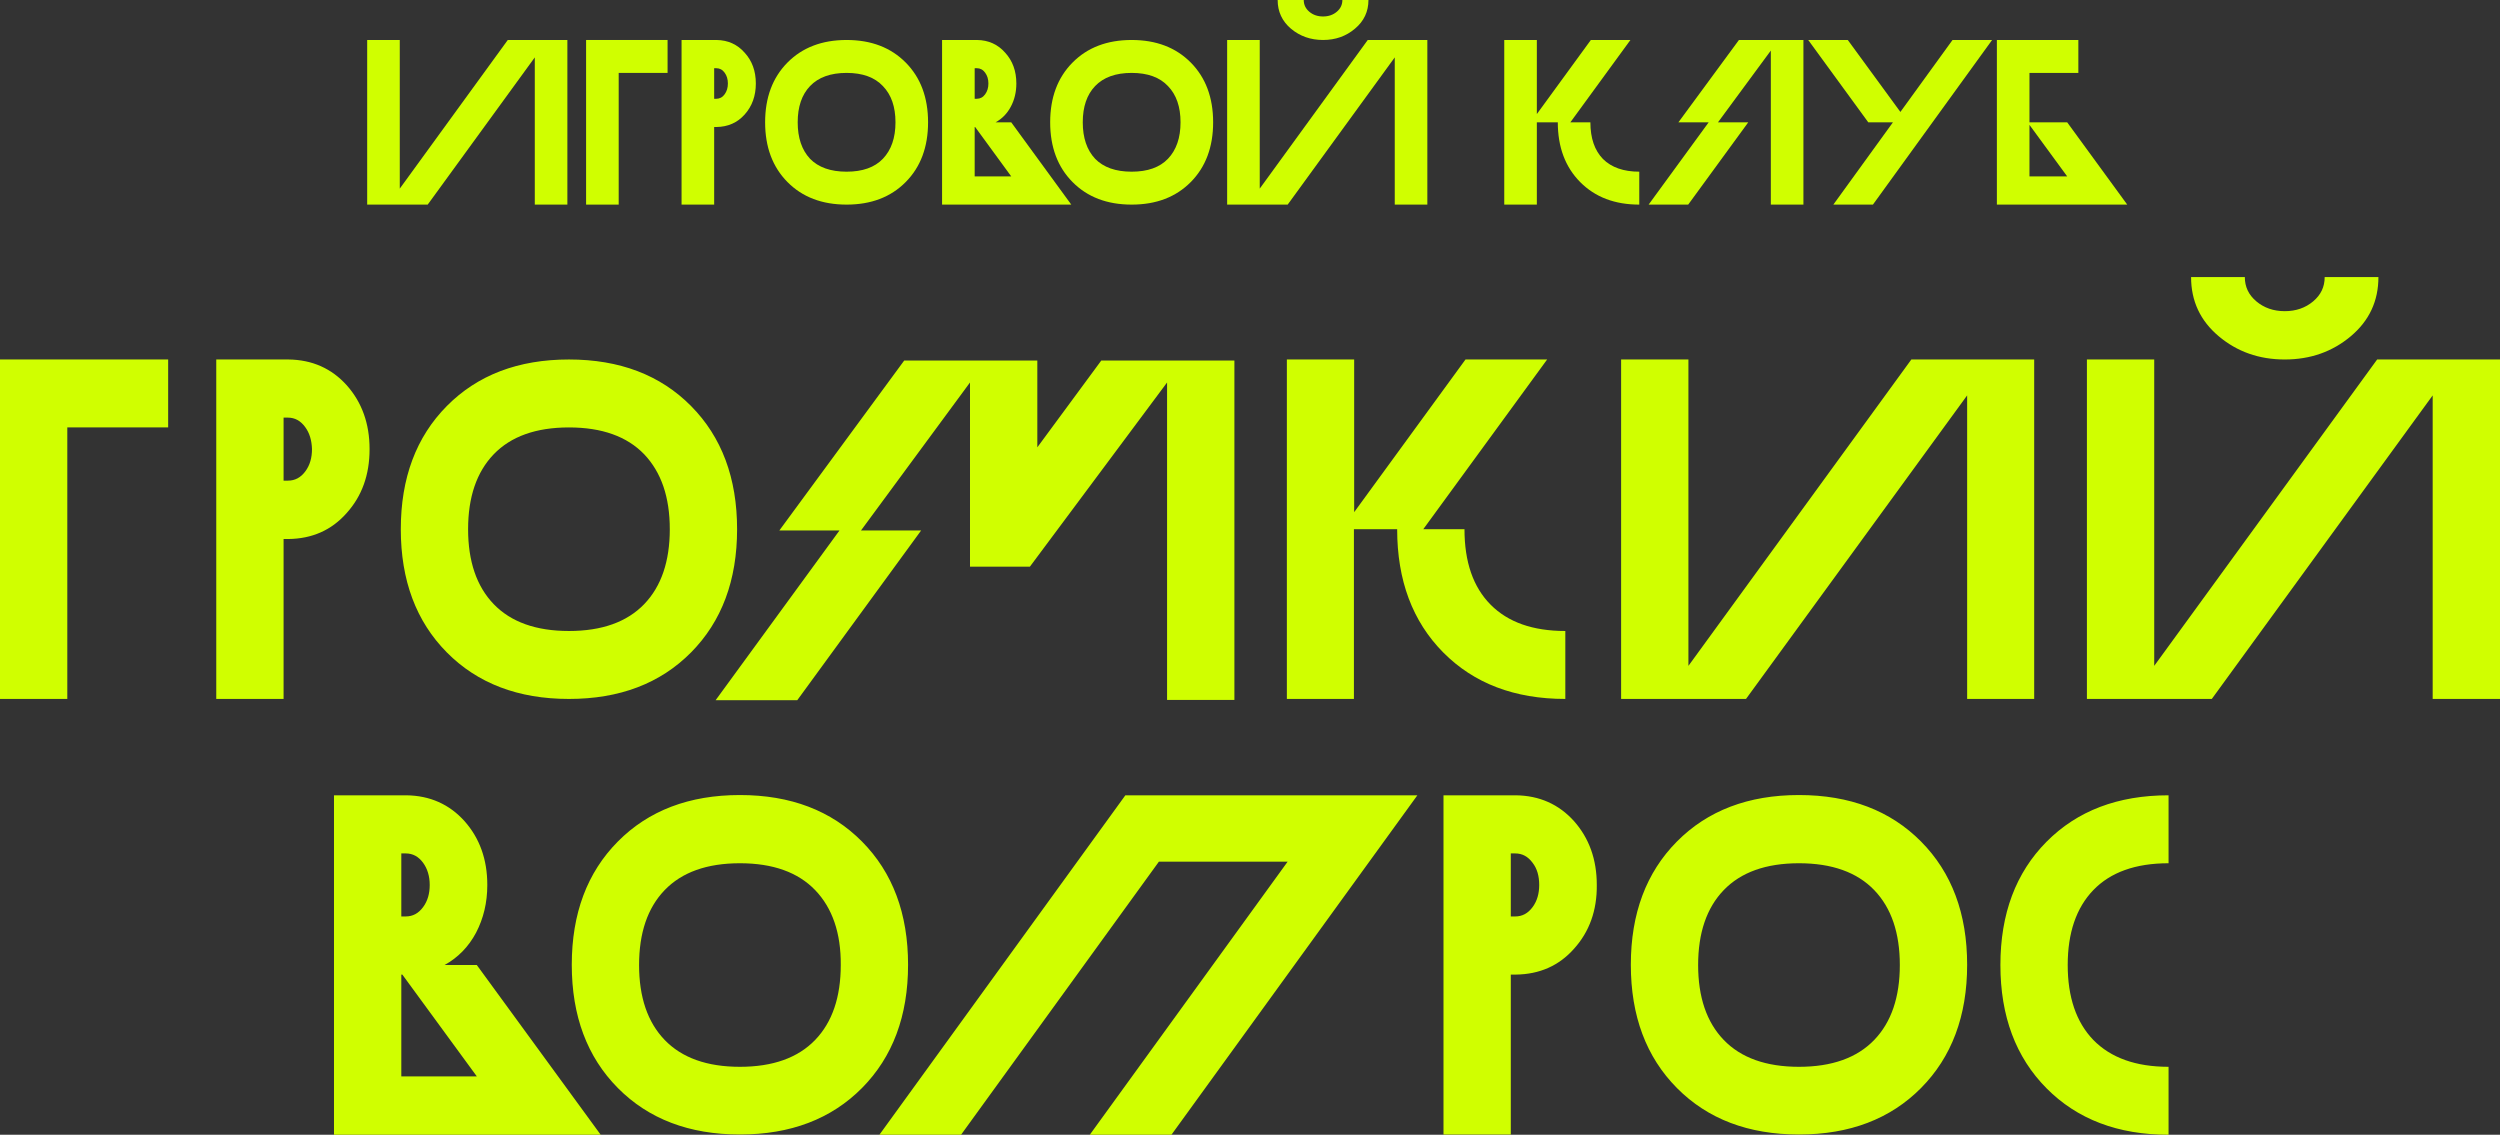
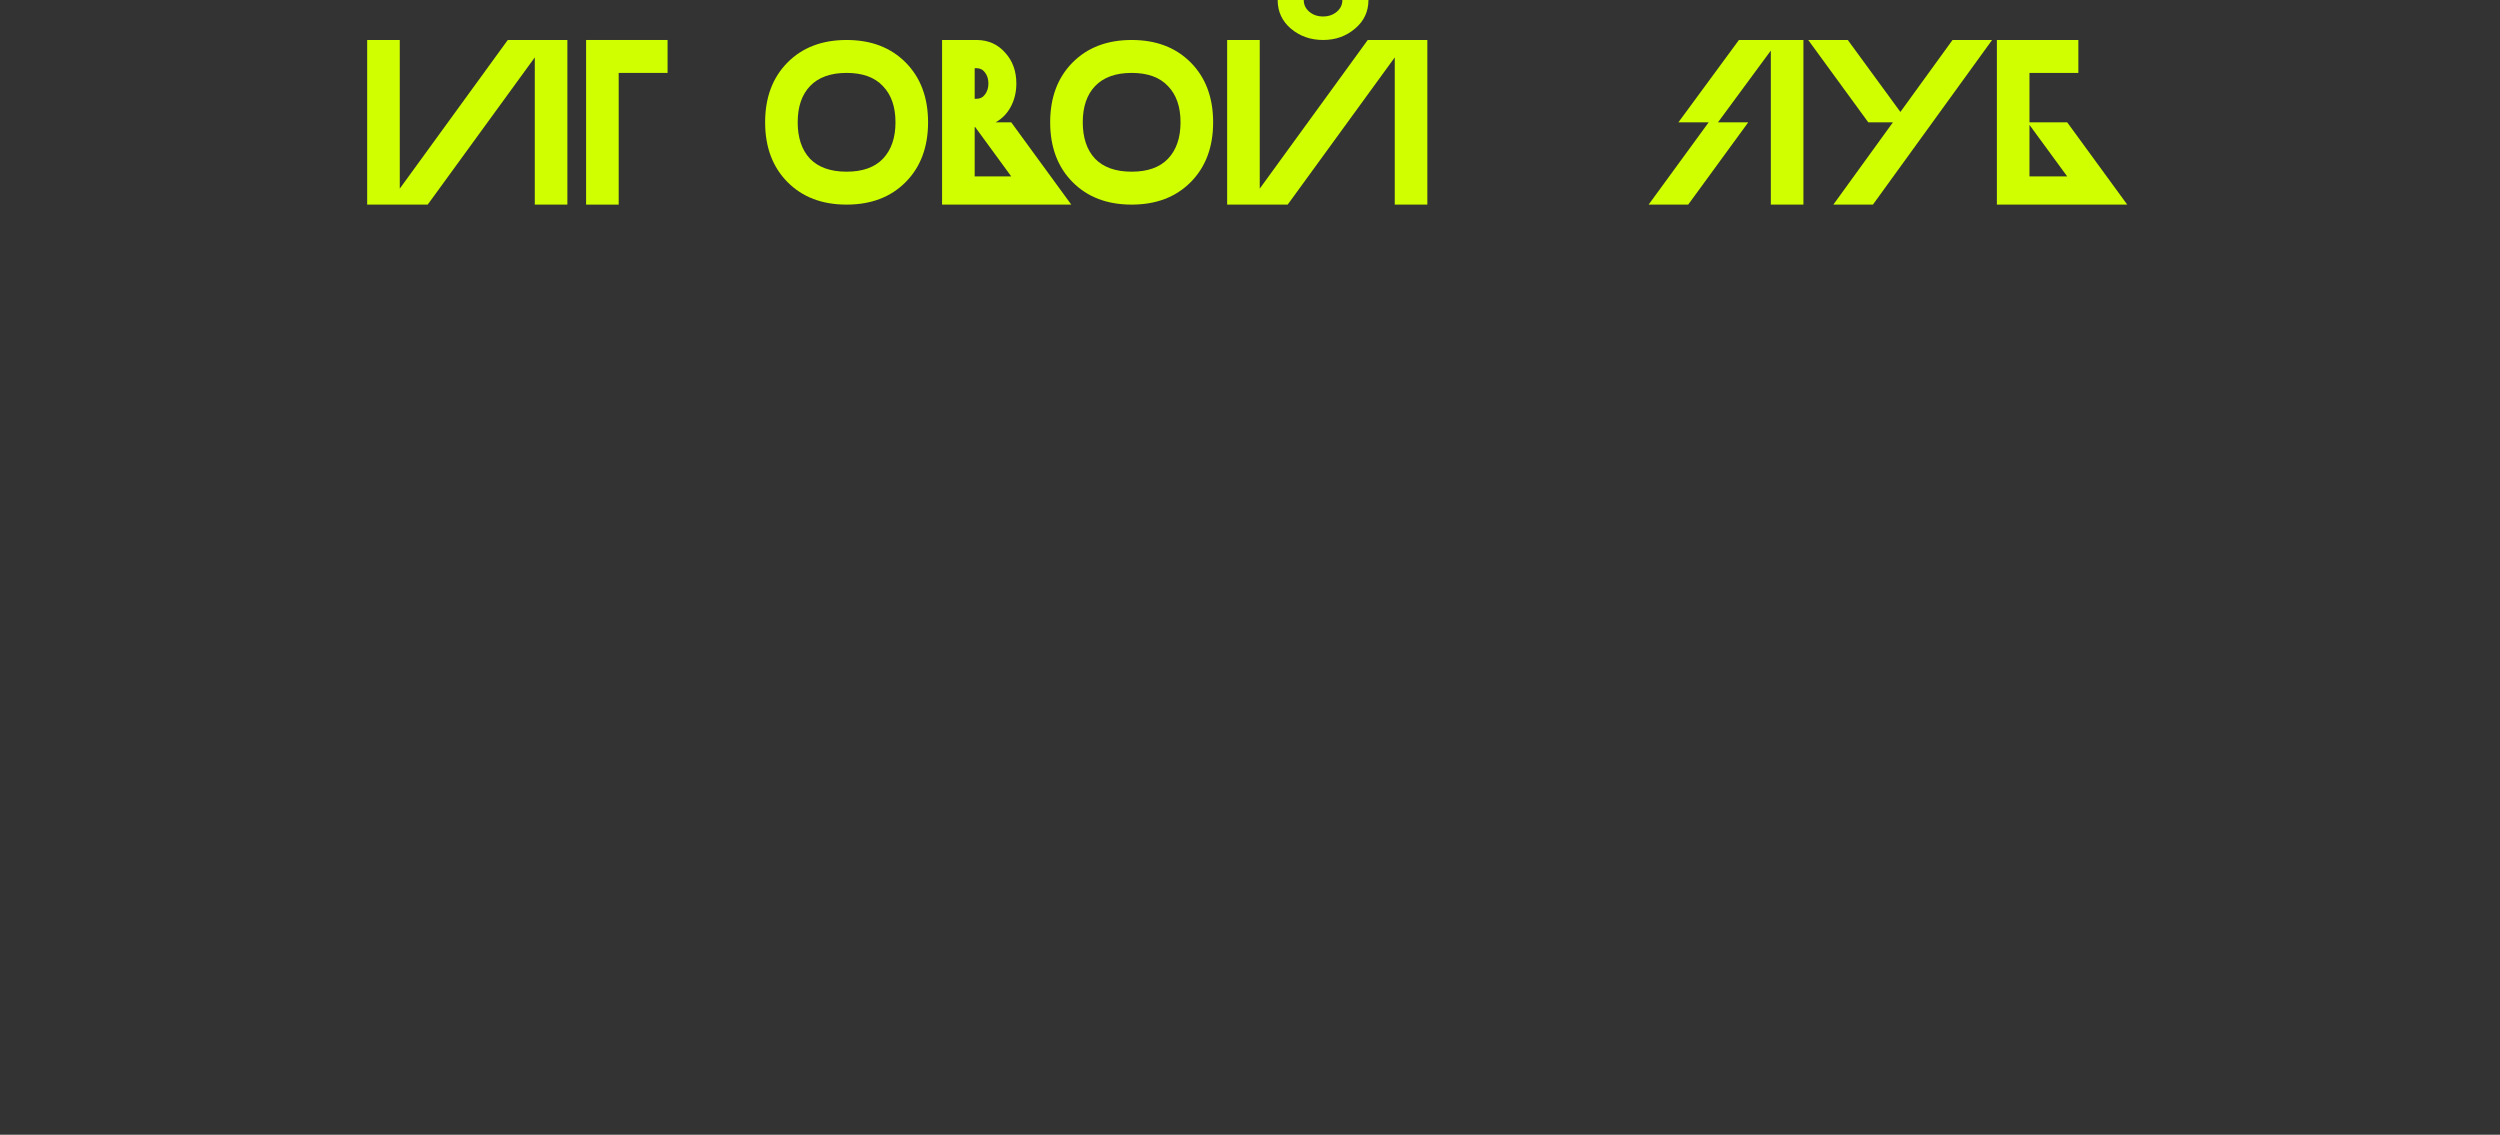
<svg xmlns="http://www.w3.org/2000/svg" width="141" height="64" viewBox="0 0 141 64" fill="none">
  <rect x="0" y="0" width="141" height="64" fill="#333333" stroke="none" />
-   <path d="M3.796 24.107V39.42H0V20.275H9.484V24.107H3.796ZM19.545 28.944C18.693 29.906 17.596 30.387 16.254 30.401H15.994V39.42H12.197V20.275H16.268C17.61 20.29 18.708 20.785 19.559 21.732C20.411 22.694 20.844 23.888 20.844 25.331C20.844 26.788 20.411 27.983 19.545 28.944ZM17.206 24.078C16.947 23.728 16.629 23.553 16.225 23.553H15.994V27.108H16.239C16.643 27.108 16.961 26.933 17.221 26.584C17.481 26.234 17.596 25.812 17.596 25.331C17.582 24.85 17.466 24.427 17.206 24.078ZM38.974 36.798C37.242 38.546 34.947 39.42 32.089 39.42C29.231 39.42 26.936 38.546 25.203 36.798C23.471 35.049 22.605 32.733 22.605 29.848C22.605 26.963 23.471 24.646 25.203 22.898C26.936 21.149 29.231 20.275 32.089 20.275C34.947 20.275 37.242 21.149 38.974 22.898C40.706 24.646 41.572 26.963 41.572 29.848C41.572 32.733 40.706 35.049 38.974 36.798ZM36.333 25.622C35.365 24.617 33.951 24.107 32.089 24.107C30.227 24.107 28.812 24.617 27.845 25.622C26.878 26.628 26.401 28.041 26.401 29.848C26.401 31.654 26.878 33.068 27.845 34.073C28.812 35.078 30.227 35.588 32.089 35.588C33.951 35.588 35.365 35.078 36.333 34.073C37.3 33.068 37.776 31.654 37.776 29.848C37.776 28.041 37.3 26.642 36.333 25.622ZM65.823 39.478V21.572L58.086 31.96H54.708V21.572L48.559 29.92H51.951L44.965 39.493H40.36L47.346 29.92H43.954L50.998 20.333H58.505V25.229L62.113 20.333H69.62V39.478H65.823ZM84.069 34.102C85.05 35.093 86.451 35.588 88.284 35.588V39.42C85.426 39.42 83.131 38.546 81.398 36.798C79.666 35.049 78.8 32.733 78.8 29.848H76.361V39.42H72.579V20.275H76.375V28.886L82.654 20.275H87.259L80.272 29.848H82.597C82.597 31.698 83.087 33.111 84.069 34.102ZM110.947 39.42V22.3L98.475 39.42H91.431V20.275H95.227V37.555L107.8 20.275H114.728V39.42H110.947ZM137.203 39.42V22.3L124.746 39.42H117.702V20.275H121.498V37.555L134.071 20.275H141V39.42H137.203ZM132.585 18.964C131.545 19.838 130.304 20.275 128.861 20.275C127.416 20.275 126.175 19.838 125.136 18.964C124.097 18.089 123.577 16.982 123.577 15.627H126.608C126.608 16.181 126.825 16.632 127.258 16.997C127.691 17.361 128.225 17.55 128.861 17.55C129.495 17.55 130.03 17.361 130.462 16.997C130.896 16.632 131.112 16.181 131.112 15.627H134.143C134.143 16.982 133.624 18.089 132.585 18.964ZM25.073 54.427H26.892L33.879 64H18.837V44.855H22.908C24.251 44.869 25.348 45.365 26.199 46.312C27.051 47.273 27.484 48.468 27.484 49.911C27.484 50.916 27.267 51.805 26.849 52.606C26.43 53.393 25.838 54.005 25.073 54.427ZM22.634 60.707H26.892L22.692 54.967H22.634V60.707ZM23.861 48.658C23.601 48.308 23.284 48.133 22.879 48.133H22.634V51.688H22.879C23.284 51.688 23.601 51.513 23.861 51.164C24.121 50.814 24.236 50.392 24.236 49.911C24.236 49.415 24.106 48.993 23.861 48.658ZM48.617 61.363C46.885 63.111 44.589 63.986 41.731 63.986C38.873 63.986 36.578 63.111 34.846 61.363C33.114 59.614 32.248 57.298 32.248 54.413C32.248 51.528 33.114 49.211 34.846 47.463C36.578 45.715 38.873 44.84 41.731 44.84C44.589 44.84 46.885 45.715 48.617 47.463C50.349 49.211 51.215 51.528 51.215 54.413C51.215 57.298 50.349 59.614 48.617 61.363ZM45.975 50.202C45.008 49.197 43.593 48.687 41.731 48.687C39.869 48.687 38.455 49.197 37.487 50.202C36.52 51.207 36.044 52.621 36.044 54.427C36.044 56.234 36.52 57.648 37.487 58.653C38.455 59.658 39.869 60.168 41.731 60.168C43.593 60.168 45.008 59.658 45.975 58.653C46.942 57.648 47.419 56.234 47.419 54.427C47.433 52.621 46.942 51.207 45.975 50.202ZM66.069 64H61.464L72.622 48.599H65.361L54.203 64H49.598L63.47 44.855H79.94L66.069 64ZM88.775 53.51C87.923 54.471 86.826 54.952 85.483 54.967H85.209V63.986H81.413V44.855H85.483C86.826 44.869 87.923 45.365 88.775 46.312C89.626 47.273 90.059 48.468 90.059 49.911C90.074 51.353 89.641 52.548 88.775 53.51ZM86.436 48.658C86.176 48.308 85.859 48.133 85.455 48.133H85.209V51.688H85.455C85.859 51.688 86.176 51.513 86.436 51.164C86.696 50.814 86.811 50.392 86.811 49.911C86.811 49.415 86.696 48.993 86.436 48.658ZM108.348 61.363C106.616 63.111 104.321 63.986 101.463 63.986C98.605 63.986 96.31 63.111 94.577 61.363C92.845 59.614 91.979 57.298 91.979 54.413C91.979 51.528 92.845 49.211 94.577 47.463C96.31 45.715 98.605 44.84 101.463 44.84C104.321 44.84 106.616 45.715 108.348 47.463C110.08 49.211 110.947 51.528 110.947 54.413C110.947 57.298 110.08 59.614 108.348 61.363ZM105.707 50.202C104.739 49.197 103.325 48.687 101.463 48.687C99.6 48.687 98.186 49.197 97.219 50.202C96.251 51.207 95.775 52.621 95.775 54.427C95.775 56.234 96.251 57.648 97.219 58.653C98.186 59.658 99.6 60.168 101.463 60.168C103.325 60.168 104.739 59.658 105.707 58.653C106.674 57.648 107.15 56.234 107.15 54.427C107.15 52.621 106.674 51.207 105.707 50.202ZM122.307 60.168V64C119.449 64 117.154 63.126 115.422 61.377C113.689 59.629 112.823 57.312 112.823 54.427C112.823 51.542 113.689 49.226 115.422 47.477C117.154 45.729 119.449 44.855 122.307 44.855V48.687C120.444 48.687 119.03 49.197 118.063 50.202C117.096 51.207 116.619 52.621 116.619 54.427C116.619 56.234 117.096 57.648 118.063 58.653C119.045 59.658 120.459 60.168 122.307 60.168Z" fill="#D0FF00" />
  <path d="M28.639 2.255H32V11.54H30.162V3.237L24.122 11.54H20.709V2.255H22.547V10.638L28.639 2.255Z" fill="#D0FF00" />
  <path d="M34.894 11.54H33.056V2.255H37.651V4.112H34.894V11.54Z" fill="#D0FF00" />
-   <path d="M41.998 2.971C42.419 3.431 42.629 4.01 42.629 4.709C42.629 5.407 42.419 5.991 41.998 6.46C41.587 6.92 41.057 7.154 40.41 7.163H40.279V11.54H38.44V2.255H40.41C41.057 2.264 41.587 2.503 41.998 2.971ZM40.397 5.571C40.589 5.571 40.747 5.487 40.869 5.319C40.992 5.151 41.053 4.948 41.053 4.709C41.053 4.47 40.992 4.267 40.869 4.099C40.747 3.931 40.589 3.847 40.397 3.847H40.279V5.571H40.397Z" fill="#D0FF00" />
  <path d="M44.413 3.528C45.253 2.679 46.365 2.255 47.748 2.255C49.13 2.255 50.242 2.679 51.082 3.528C51.923 4.377 52.343 5.5 52.343 6.898C52.343 8.295 51.923 9.418 51.082 10.267C50.242 11.116 49.13 11.54 47.748 11.54C46.365 11.54 45.253 11.116 44.413 10.267C43.573 9.418 43.153 8.295 43.153 6.898C43.153 5.5 43.573 4.377 44.413 3.528ZM45.686 8.954C46.159 9.44 46.846 9.683 47.748 9.683C48.649 9.683 49.332 9.44 49.796 8.954C50.268 8.458 50.505 7.773 50.505 6.898C50.505 6.022 50.268 5.341 49.796 4.855C49.332 4.36 48.649 4.112 47.748 4.112C46.846 4.112 46.159 4.36 45.686 4.855C45.222 5.341 44.99 6.022 44.99 6.898C44.99 7.773 45.222 8.458 45.686 8.954Z" fill="#D0FF00" />
  <path d="M57.033 6.898L60.42 11.54H53.133V2.255H55.103C55.751 2.264 56.28 2.503 56.691 2.971C57.112 3.431 57.322 4.01 57.322 4.709C57.322 5.195 57.217 5.633 57.007 6.022C56.805 6.402 56.521 6.694 56.153 6.898H57.033ZM55.09 3.847H54.972V5.571H55.09C55.282 5.571 55.44 5.487 55.562 5.319C55.685 5.151 55.746 4.948 55.746 4.709C55.746 4.47 55.685 4.267 55.562 4.099C55.44 3.931 55.282 3.847 55.09 3.847ZM54.972 9.948H57.033L54.998 7.163H54.972V9.948Z" fill="#D0FF00" />
  <path d="M60.491 3.528C61.331 2.679 62.443 2.255 63.825 2.255C65.208 2.255 66.32 2.679 67.16 3.528C68 4.377 68.421 5.5 68.421 6.898C68.421 8.295 68 9.418 67.16 10.267C66.32 11.116 65.208 11.54 63.825 11.54C62.443 11.54 61.331 11.116 60.491 10.267C59.65 9.418 59.23 8.295 59.23 6.898C59.23 5.5 59.65 4.377 60.491 3.528ZM61.764 8.954C62.237 9.44 62.924 9.683 63.825 9.683C64.727 9.683 65.41 9.44 65.874 8.954C66.346 8.458 66.582 7.773 66.582 6.898C66.582 6.022 66.346 5.341 65.874 4.855C65.41 4.36 64.727 4.112 63.825 4.112C62.924 4.112 62.237 4.36 61.764 4.855C61.3 5.341 61.068 6.022 61.068 6.898C61.068 7.773 61.3 8.458 61.764 8.954Z" fill="#D0FF00" />
  <path d="M76.419 1.618C75.92 2.043 75.321 2.255 74.62 2.255C73.92 2.255 73.316 2.043 72.809 1.618C72.31 1.194 72.06 0.654 72.06 0H73.531C73.531 0.265 73.636 0.486 73.846 0.663C74.056 0.84 74.314 0.929 74.62 0.929C74.927 0.929 75.185 0.84 75.395 0.663C75.605 0.486 75.71 0.265 75.71 0H77.181C77.181 0.654 76.927 1.194 76.419 1.618ZM77.141 2.255H80.502V11.54H78.664V3.237L72.625 11.54H69.211V2.255H71.049V10.638L77.141 2.255Z" fill="#D0FF00" />
-   <path d="M89.698 6.898C89.698 7.791 89.934 8.48 90.407 8.967C90.888 9.444 91.571 9.683 92.455 9.683V11.54C91.072 11.54 89.961 11.116 89.12 10.267C88.28 9.418 87.86 8.295 87.86 6.898H86.678V11.54H84.84V2.255H86.678V6.433L89.724 2.255H91.956L88.569 6.898H89.698Z" fill="#D0FF00" />
  <path d="M98.076 2.255H101.713V11.54H99.875V2.852L96.895 6.898H98.602L95.214 11.54H92.982L96.37 6.898H94.663L98.076 2.255Z" fill="#D0FF00" />
  <path d="M110.123 2.255H112.355L105.633 11.54H103.401L106.762 6.898H105.37L101.983 2.255H104.215L107.182 6.314L110.123 2.255Z" fill="#D0FF00" />
  <path d="M116.589 6.898L119.976 11.54H112.624V2.255H117.219V4.112H114.462V6.898H116.589ZM114.462 9.948H116.589L114.462 7.043V9.948Z" fill="#D0FF00" />
</svg>